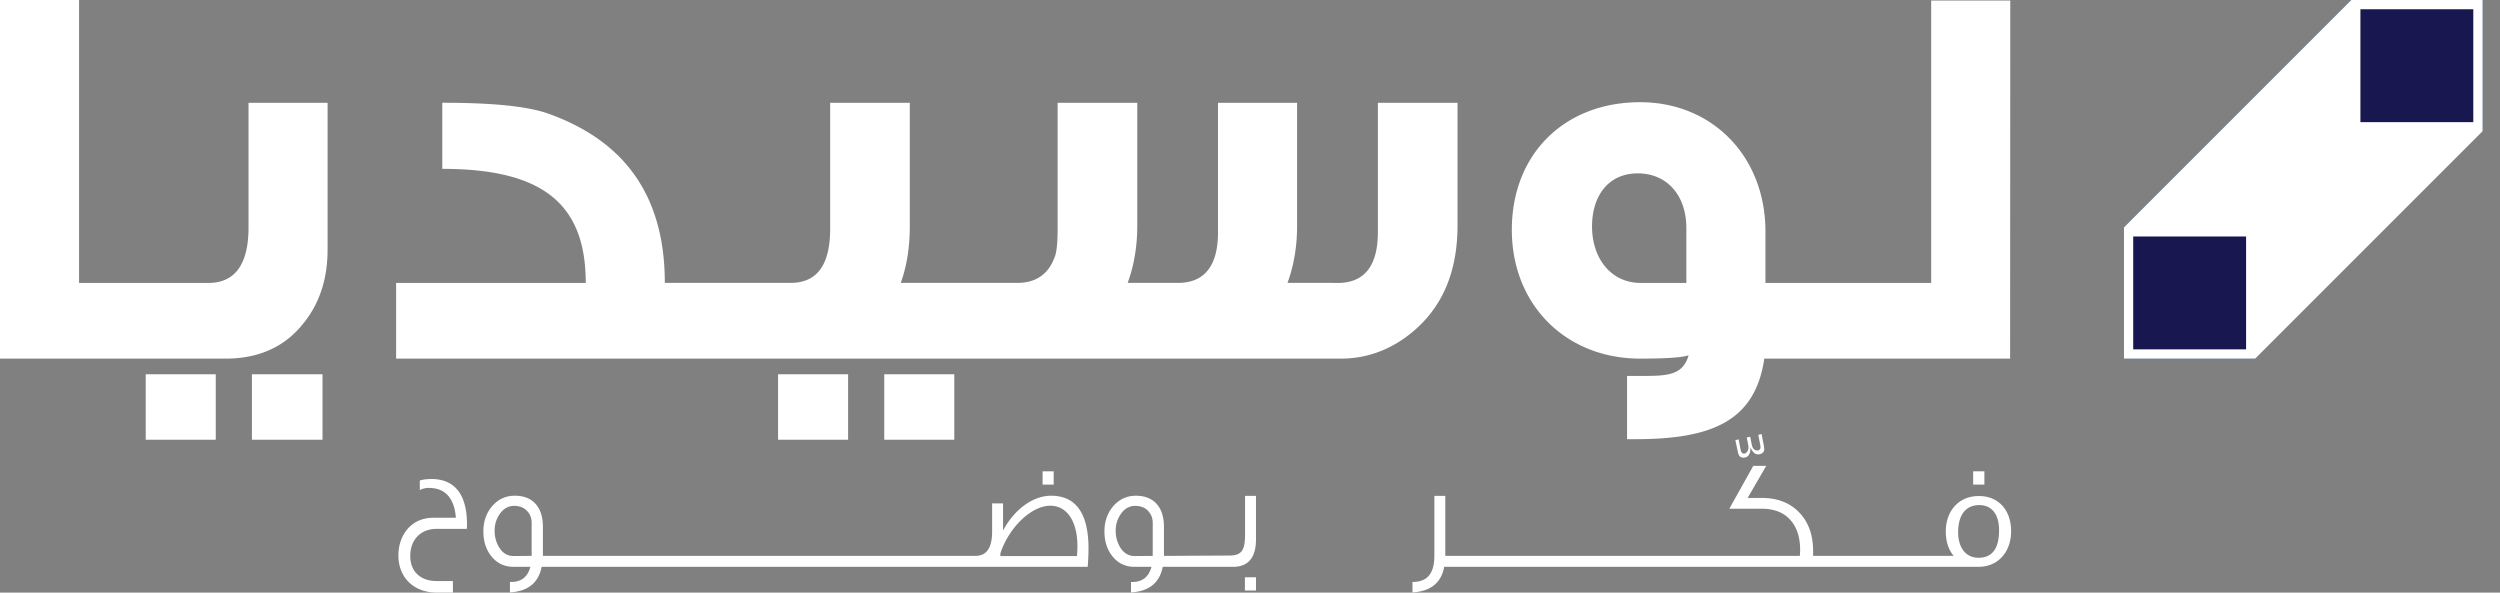
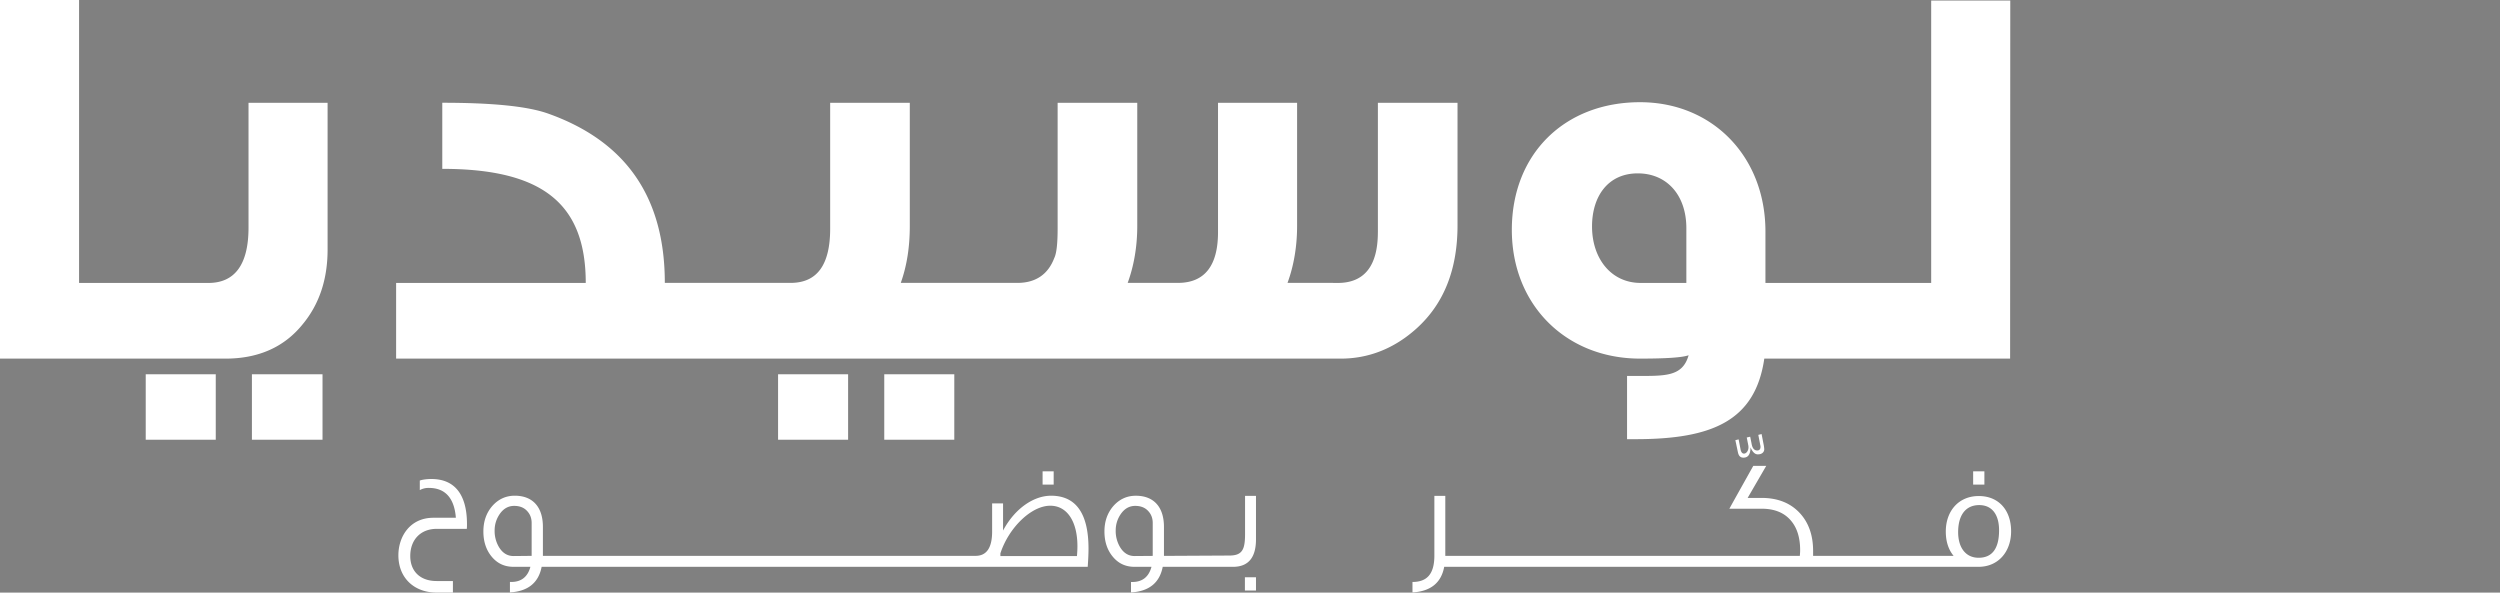
<svg xmlns="http://www.w3.org/2000/svg" width="135" height="32" viewBox="0 0 135 32" fill="none">
  <rect x="0" y="0" width="135" height="32" fill="#808080" stroke="none" />
  <path d="M25.208 28.558H23.58c-.861 0-1.426.582-1.426 1.468 0 .81.523 1.35 1.426 1.35h.877V32h-.877c-1.207 0-2.067-.785-2.067-2.016 0-.996.615-2.025 1.89-2.025h1.214c-.084-1.072-.582-1.612-1.46-1.612a.979.979 0 00-.488.118v-.514c.075-.034.328-.085.624-.085 1.274 0 1.924.853 1.924 2.439 0 .084 0 .168-.009.253zM58.155 30.026h-4.134v-.144c.447-1.375 1.662-2.573 2.692-2.573.928 0 1.468.877 1.468 2.185 0 .17-.009.346-.026.532zm-30.424 0c-.33 0-.59-.16-.785-.48a1.697 1.697 0 01-.236-.904c0-.32.093-.616.27-.877.202-.296.464-.447.785-.447.311 0 .548.1.716.295.152.169.228.38.228.624v1.78h-.067l-.911.009zm29.024-3.257c-.937 0-1.958.692-2.59 1.881v-1.467h-.59V28.7c0 .878-.296 1.316-.895 1.316H29.317v-1.56c0-1.114-.582-1.688-1.519-1.688-.48 0-.886.186-1.215.557-.32.371-.48.827-.48 1.375 0 .549.151 1.004.455 1.367.304.363.692.54 1.164.54h.92c-.143.54-.49.818-1.03.818h-.075v.565c.97-.059 1.544-.514 1.712-1.383h29.488c.026-.355.043-.684.043-.979 0-1.898-.675-2.86-2.025-2.86zM56.3 25.453h.598v.717H56.3v-.717zM67.823 31.173h-.598v.717h.598v-.717zM62.247 30.018l-.979.008c-.329 0-.59-.16-.784-.48a1.697 1.697 0 01-.236-.904c0-.32.092-.616.27-.877.202-.295.463-.447.784-.447.312 0 .548.101.717.295.152.169.228.38.228.625v1.78zm4.986-3.24v2.084c0 .388-.042.658-.127.81-.118.236-.354.327-.717.327l-3.535.019v-1.561c0-1.114-.582-1.687-1.518-1.687-.481 0-.886.185-1.215.556-.32.372-.481.827-.481 1.375 0 .549.152 1.005.456 1.367.303.363.691.54 1.164.54h.92c-.144.54-.49.819-1.03.819h-.076v.565c.97-.06 1.544-.515 1.713-1.384h3.796c.827 0 1.24-.498 1.24-1.485v-2.345h-.59zM95.252 24.089c.009.076.017.126.017.168 0 .152-.118.279-.346.279-.16 0-.286-.127-.396-.38 0 .363-.118.557-.38.557-.177 0-.261-.101-.303-.304l-.135-.64.177-.043.11.574c.033.126.092.194.177.194.143 0 .244-.177.244-.329 0-.034 0-.068-.008-.11l-.085-.43.186-.043.084.422c.043.211.144.321.296.321.126 0 .177-.084.177-.194 0-.025 0-.05-.009-.076l-.11-.573.178-.043.126.65zM106.55 25.453h.607v.717h-.607v-.717zM106.845 30.119c-.692 0-1.105-.54-1.105-1.384 0-.894.388-1.46 1.139-1.46.692 0 1.071.515 1.071 1.359 0 .987-.371 1.485-1.105 1.485zm.009-3.333c-1.097 0-1.781.819-1.781 1.915 0 .54.144.98.422 1.316h-7.587v-.261c0-.86-.245-1.552-.743-2.076-.506-.531-1.19-.793-2.042-.793h-.75l1.003-1.729h-.7c-.556.995-.987 1.763-1.29 2.312h1.737c.718 0 1.257.227 1.62.683.313.388.465.911.465 1.56 0 .102-.009.203-.017.304H78.046v-3.24h-.59V30c0 .996-.397 1.426-1.182 1.426v.566c.979-.06 1.552-.515 1.713-1.384h28.858c1.063 0 1.755-.818 1.755-1.915 0-1.148-.675-1.907-1.746-1.907zM17.416 20.209h-3.813v3.538h3.813V20.21zM11.651 20.209H7.869v3.538h3.782V20.21zM13.42 12.29c0 1.982-.732 2.989-2.165 2.989H4.27V0H0v19.366h12.17c1.769 0 3.172-.61 4.178-1.86.885-1.069 1.342-2.41 1.342-4.027V5.55h-4.27v6.74zM74.405 12.534c0 1.83-.732 2.745-2.165 2.745h-.253v-.003h-2.461c.335-.914.517-1.95.517-3.078V5.55h-4.27v6.984c0 1.815-.722 2.728-2.133 2.742h-2.745c.334-.914.517-1.95.517-3.078V5.55h-4.3v6.8c0 .824-.061 1.343-.183 1.587-.333.877-.998 1.332-1.962 1.339h-6.325c.335-.944.487-1.95.487-3.078V5.55h-4.3v6.8c0 1.938-.694 2.912-2.106 2.926H35.9c0-4.633-2.105-7.653-6.314-9.147-1.128-.397-3.019-.58-5.703-.58v3.569c5.429 0 7.747 1.89 7.747 6.16h-10.24v4.088h51.003c1.525 0 2.897-.55 4.087-1.617 1.495-1.342 2.226-3.202 2.226-5.581V5.55h-4.3v6.984zM91.063 15.278h-2.47c-1.586 0-2.623-1.311-2.623-3.05 0-1.616.854-2.866 2.47-2.866 1.556 0 2.623 1.159 2.623 2.958v2.958zM104.284.031v15.247h-8.95v-2.775c0-4.056-2.868-6.984-6.772-6.984-4.056 0-6.923 2.775-6.923 6.893 0 4.056 2.928 6.953 6.923 6.953 1.434 0 2.288-.06 2.623-.182-.335 1.189-1.311 1.117-2.958 1.117h-.366v3.416h.457c4.148 0 6.466-.995 6.954-4.35h13.274L108.555.03h-4.271zM45.798 20.209h-3.782v3.538h3.782V20.21zM51.532 20.209H47.75v3.538h3.782V20.21z" fill="#fff" />
-   <path d="M126.963 0l-12.269 12.27v7.096h7.096l12.269-12.27V0h-7.096z" fill="#456BAE" />
-   <path d="M126.971 0l-12.277 12.278v7.088h7.087l12.278-12.278V0h-7.088z" fill="#fff" />
-   <path d="M115.194 12.77h6.095v6.095h-6.095V12.77zM127.463.5h6.095v6.096h-6.095V.5z" fill="#19174F" />
</svg>